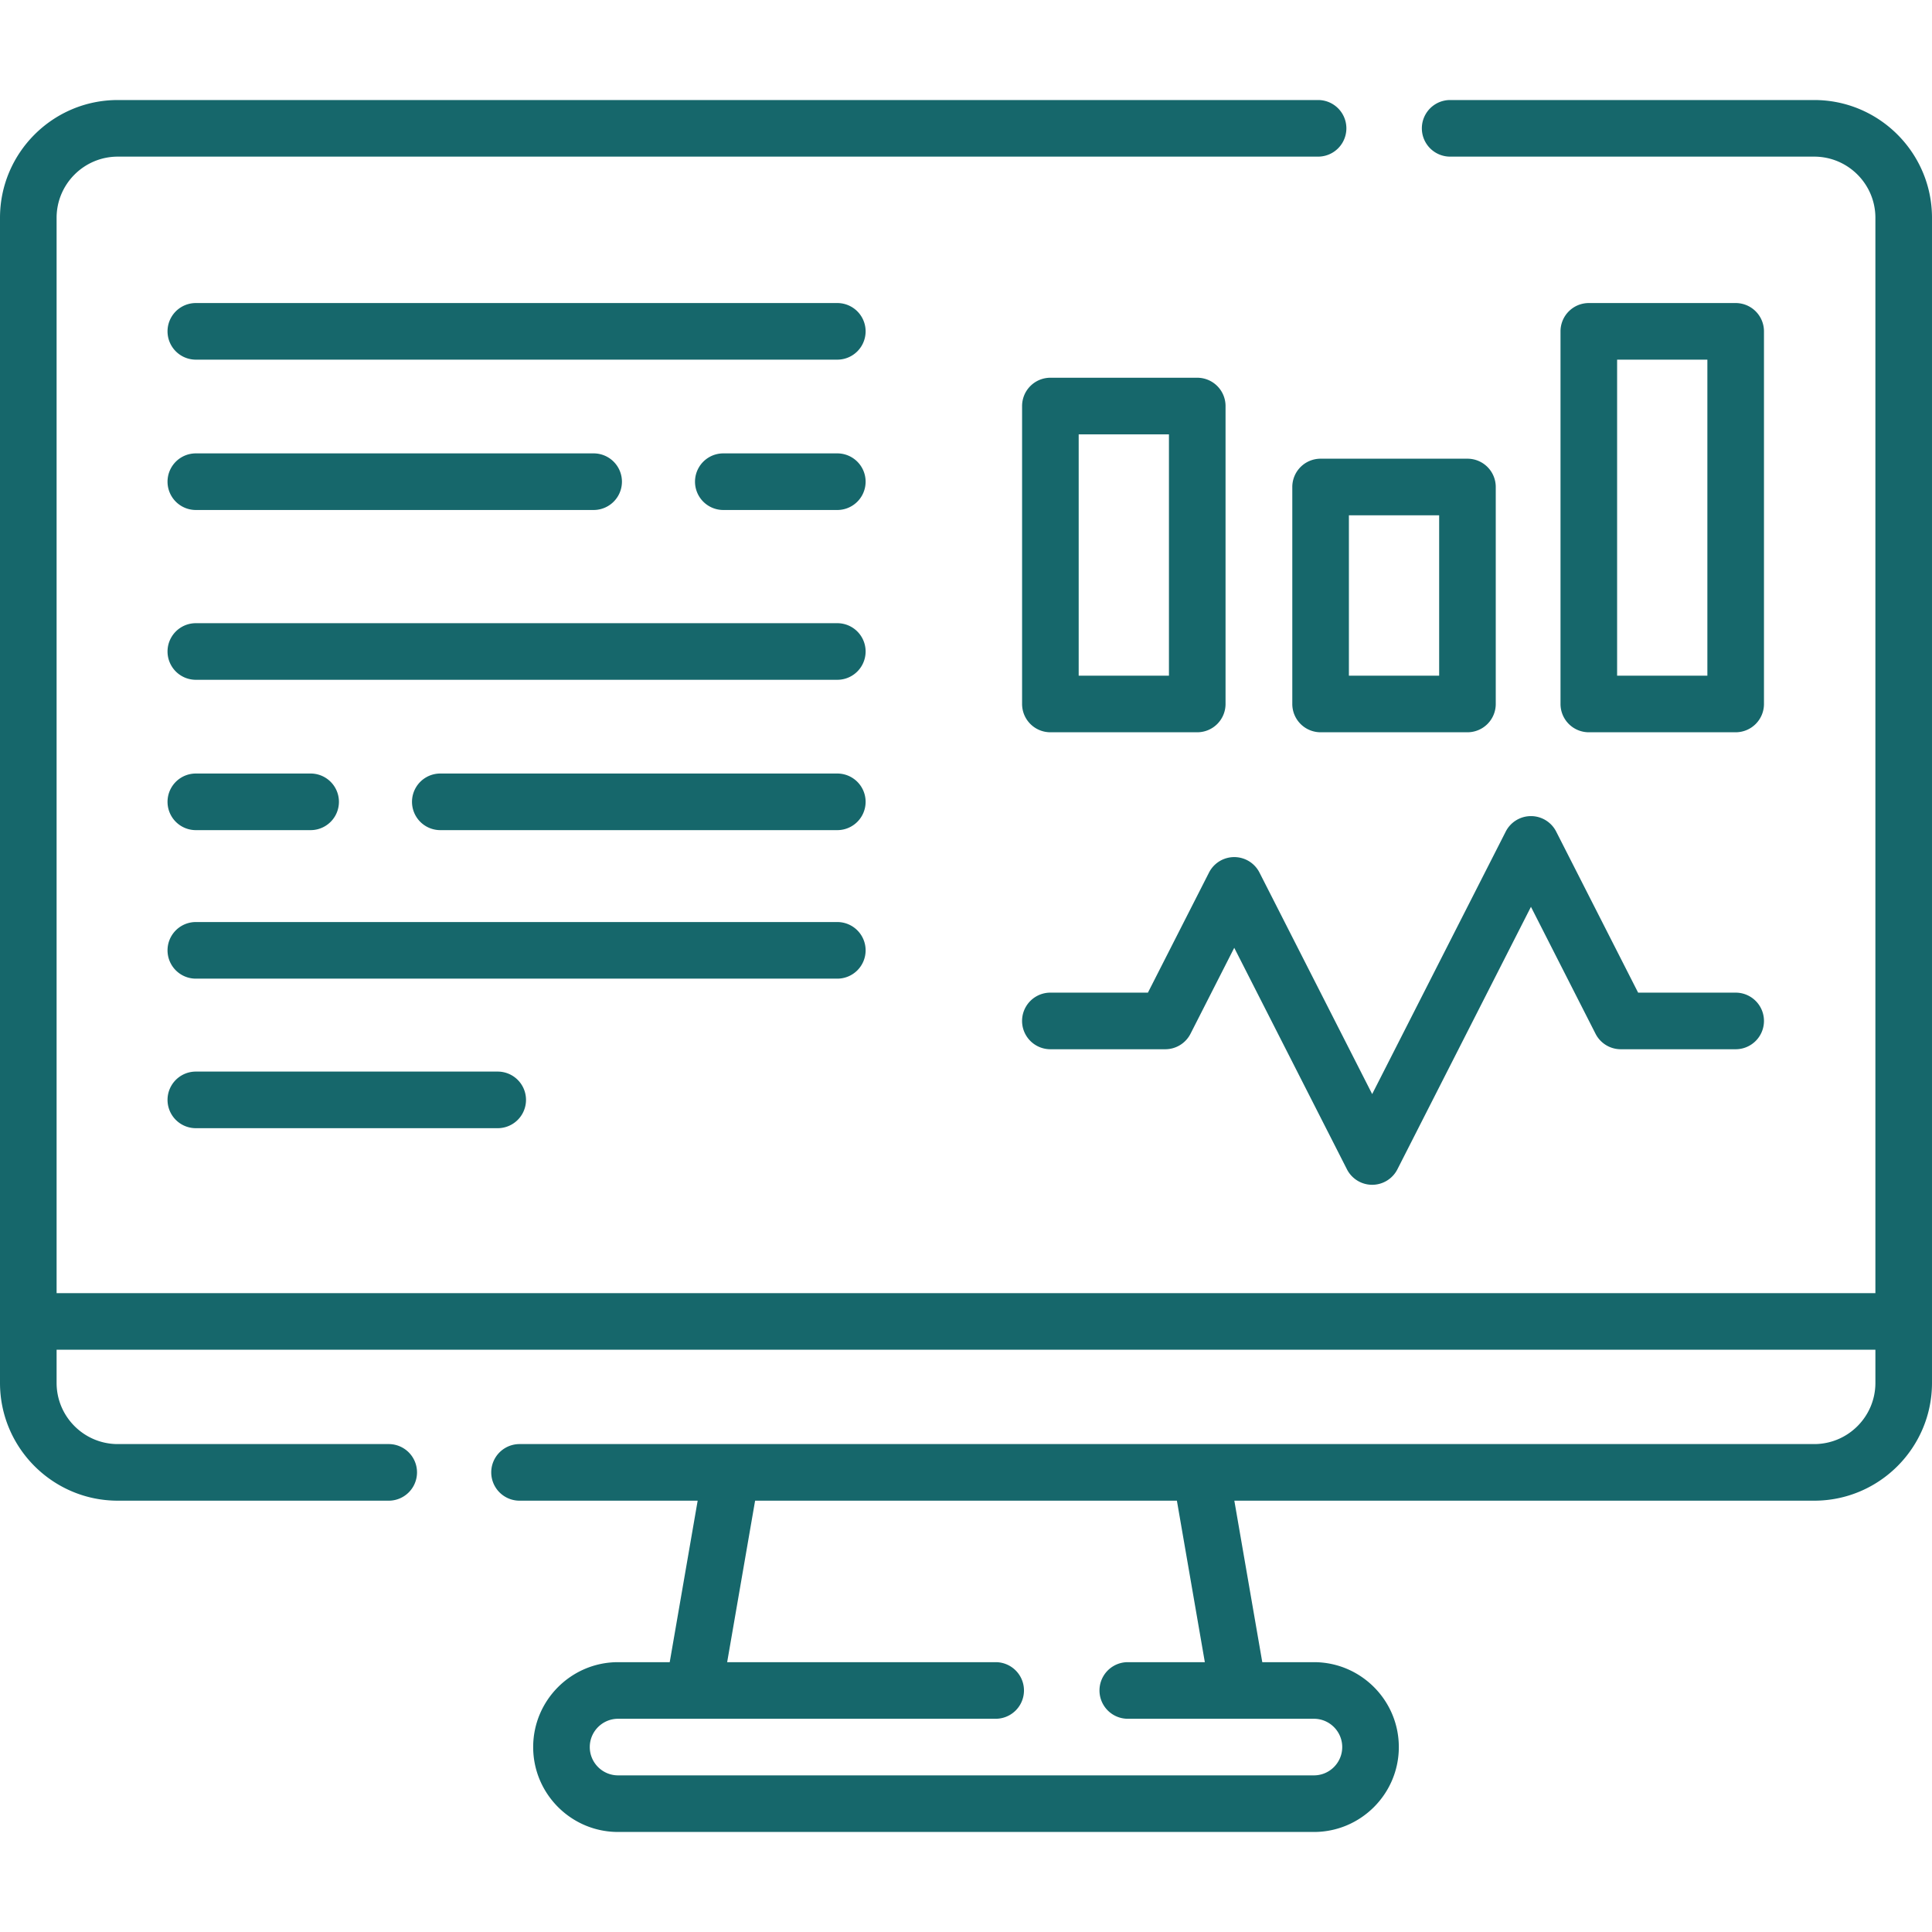
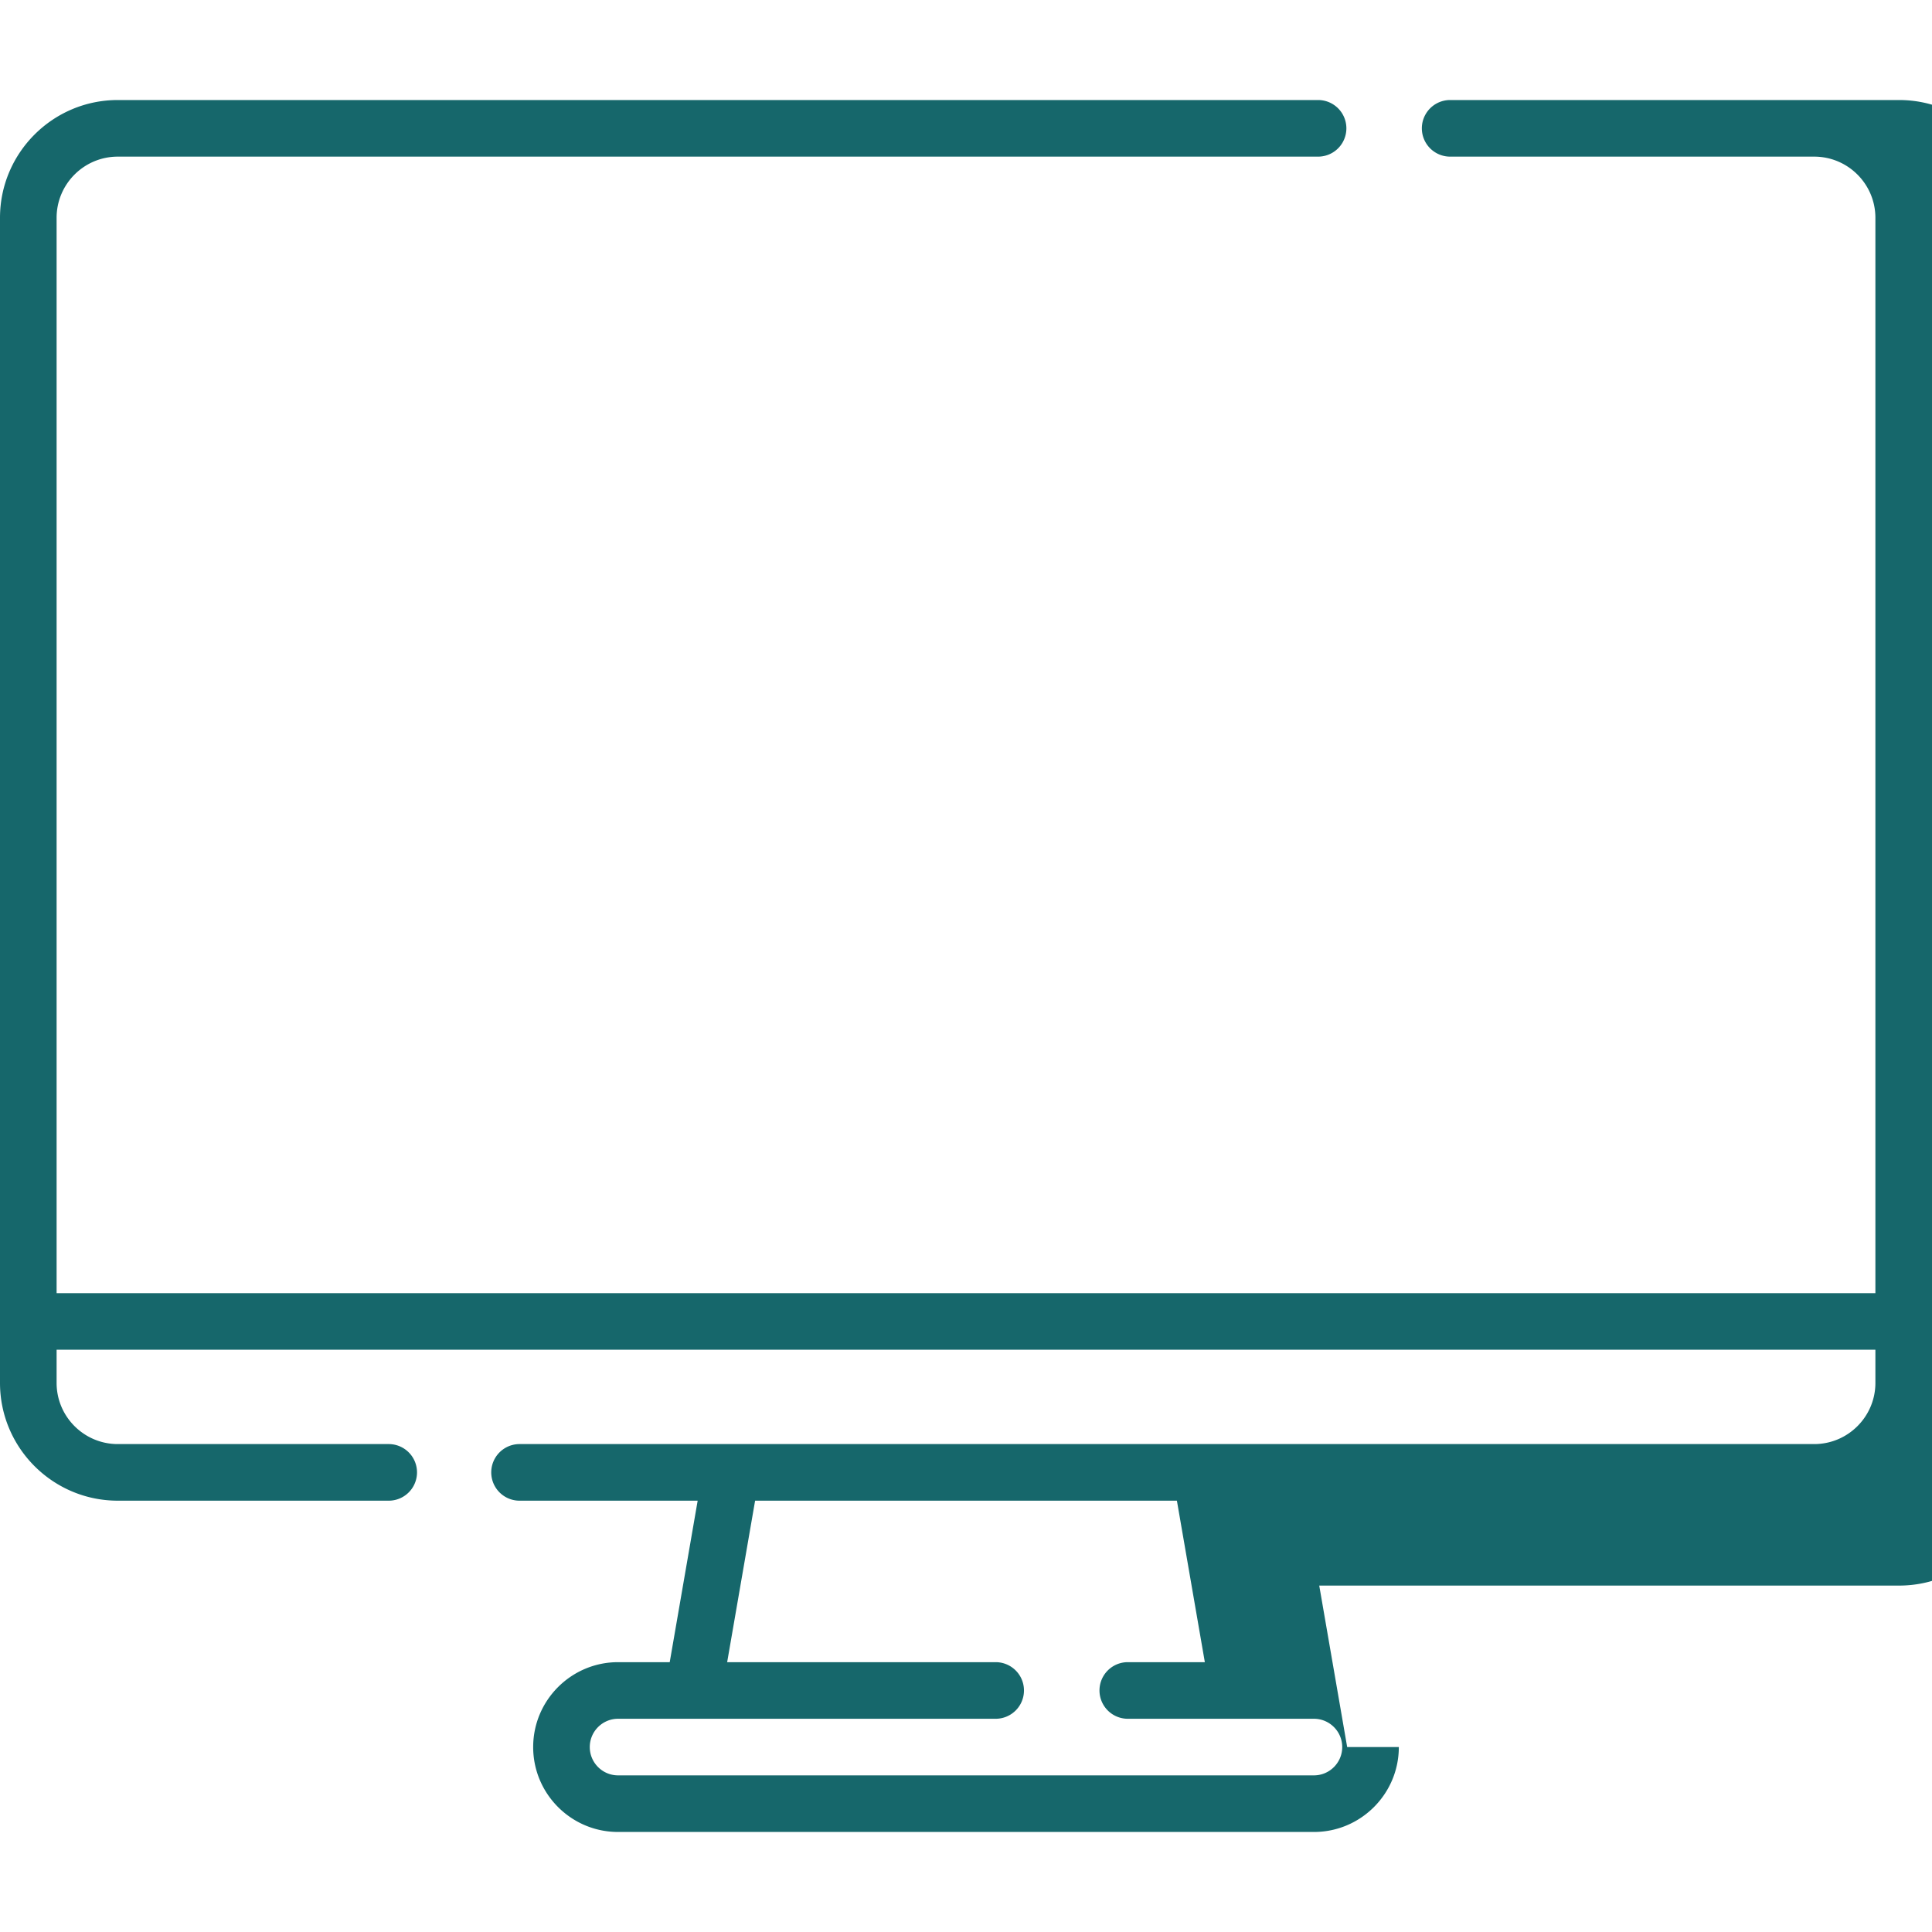
<svg xmlns="http://www.w3.org/2000/svg" width="512" height="512" x="0" y="0" viewBox="0 0 512 512" style="enable-background:new 0 0 512 512" xml:space="preserve">
  <g>
-     <path d="M480.787 26.509h-96.481a7.5 7.5 0 0 0 0 15h96.481c8.94 0 16.213 7.273 16.213 16.213v284.974H15V57.722c0-8.94 7.273-16.213 16.213-16.213h318.092a7.5 7.5 0 0 0 0-15H31.213C14.002 26.509 0 40.511 0 57.722v308.761c0 17.211 14.002 31.213 31.213 31.213h71.801a7.5 7.5 0 0 0 0-15H31.213c-8.94 0-16.213-7.273-16.213-16.213v-8.787h482v8.787c0 8.94-7.273 16.213-16.213 16.213H137.684a7.5 7.5 0 0 0 0 15h47.204l-7.405 42.795h-13.686c-12.407 0-22.5 10.093-22.5 22.5s10.093 22.5 22.5 22.5h184.406c12.407 0 22.5-10.093 22.5-22.5s-10.093-22.5-22.5-22.5h-13.686l-7.405-42.795h153.674c17.211 0 31.213-14.002 31.213-31.213V57.722c.001-17.211-14.001-31.213-31.212-31.213zM319.294 440.491h-20.418a7.5 7.5 0 0 0 0 15h49.327c4.136 0 7.5 3.364 7.5 7.5s-3.364 7.5-7.5 7.5H163.797c-4.136 0-7.5-3.364-7.5-7.5s3.364-7.5 7.5-7.5h100.067a7.5 7.5 0 0 0 0-15h-71.158l7.405-42.795H311.89z" fill="#16676b" data-original="#000000" opacity="1" />
-     <path d="M405.719 216.277a7.501 7.501 0 0 0-6.685 4.099l-35.394 69.565-29.868-58.705a7.501 7.501 0 0 0-13.37 0l-16.191 31.823H278.36a7.5 7.5 0 0 0 0 15h30.45a7.501 7.501 0 0 0 6.685-4.099l11.592-22.783 29.868 58.705a7.501 7.501 0 0 0 13.37 0l35.394-69.565 17.117 33.644a7.501 7.501 0 0 0 6.685 4.099h30.45a7.5 7.5 0 0 0 0-15H434.12l-21.716-42.683a7.5 7.5 0 0 0-6.685-4.1zM278.363 194.059h38.919a7.5 7.5 0 0 0 7.5-7.5v-78.954a7.5 7.5 0 0 0-7.5-7.5h-38.919a7.5 7.5 0 0 0-7.5 7.5v78.954a7.5 7.5 0 0 0 7.5 7.5zm7.5-78.954h23.919v63.954h-23.919zM388.891 121.56h-38.919a7.5 7.5 0 0 0-7.5 7.5v57.499a7.5 7.5 0 0 0 7.5 7.5h38.919a7.5 7.5 0 0 0 7.5-7.5V129.06a7.5 7.5 0 0 0-7.5-7.5zm-7.5 57.499h-23.919V136.56h23.919zM459.971 194.059a7.5 7.5 0 0 0 7.5-7.5V87.81a7.5 7.5 0 0 0-7.5-7.5h-38.919a7.5 7.5 0 0 0-7.5 7.5v98.749a7.5 7.5 0 0 0 7.5 7.5zM428.552 95.31h23.919v83.749h-23.919zM221.898 165.152h-170a7.5 7.5 0 0 0 0 15h170a7.5 7.5 0 0 0 0-15zM51.898 219.993H82.32a7.5 7.5 0 0 0 0-15H51.898a7.5 7.5 0 0 0 0 15zM221.898 204.993H116.685a7.5 7.5 0 0 0 0 15h105.213a7.5 7.5 0 0 0 0-15zM221.898 80.31h-170a7.5 7.5 0 0 0 0 15h170a7.5 7.5 0 0 0 0-15zM51.898 135.152H157.32a7.5 7.5 0 0 0 0-15H51.898a7.5 7.5 0 0 0 0 15zM221.898 120.152h-30.213a7.5 7.5 0 0 0 0 15h30.213a7.5 7.5 0 0 0 0-15zM229.398 251.851a7.5 7.5 0 0 0-7.5-7.5h-170a7.5 7.5 0 0 0 0 15h170a7.5 7.5 0 0 0 7.5-7.5zM51.898 283.981a7.5 7.5 0 0 0 0 15h80a7.5 7.5 0 0 0 0-15z" fill="#16676b" data-original="#000000" opacity="1" />
+     <path d="M480.787 26.509h-96.481a7.5 7.5 0 0 0 0 15h96.481c8.94 0 16.213 7.273 16.213 16.213v284.974H15V57.722c0-8.94 7.273-16.213 16.213-16.213h318.092a7.5 7.5 0 0 0 0-15H31.213C14.002 26.509 0 40.511 0 57.722v308.761c0 17.211 14.002 31.213 31.213 31.213h71.801a7.5 7.5 0 0 0 0-15H31.213c-8.94 0-16.213-7.273-16.213-16.213v-8.787h482v8.787c0 8.94-7.273 16.213-16.213 16.213H137.684a7.5 7.5 0 0 0 0 15h47.204l-7.405 42.795h-13.686c-12.407 0-22.5 10.093-22.5 22.5s10.093 22.5 22.5 22.5h184.406c12.407 0 22.5-10.093 22.5-22.5h-13.686l-7.405-42.795h153.674c17.211 0 31.213-14.002 31.213-31.213V57.722c.001-17.211-14.001-31.213-31.212-31.213zM319.294 440.491h-20.418a7.5 7.5 0 0 0 0 15h49.327c4.136 0 7.5 3.364 7.5 7.5s-3.364 7.5-7.5 7.5H163.797c-4.136 0-7.5-3.364-7.5-7.5s3.364-7.5 7.5-7.5h100.067a7.5 7.5 0 0 0 0-15h-71.158l7.405-42.795H311.89z" fill="#16676b" data-original="#000000" opacity="1" />
  </g>
</svg>